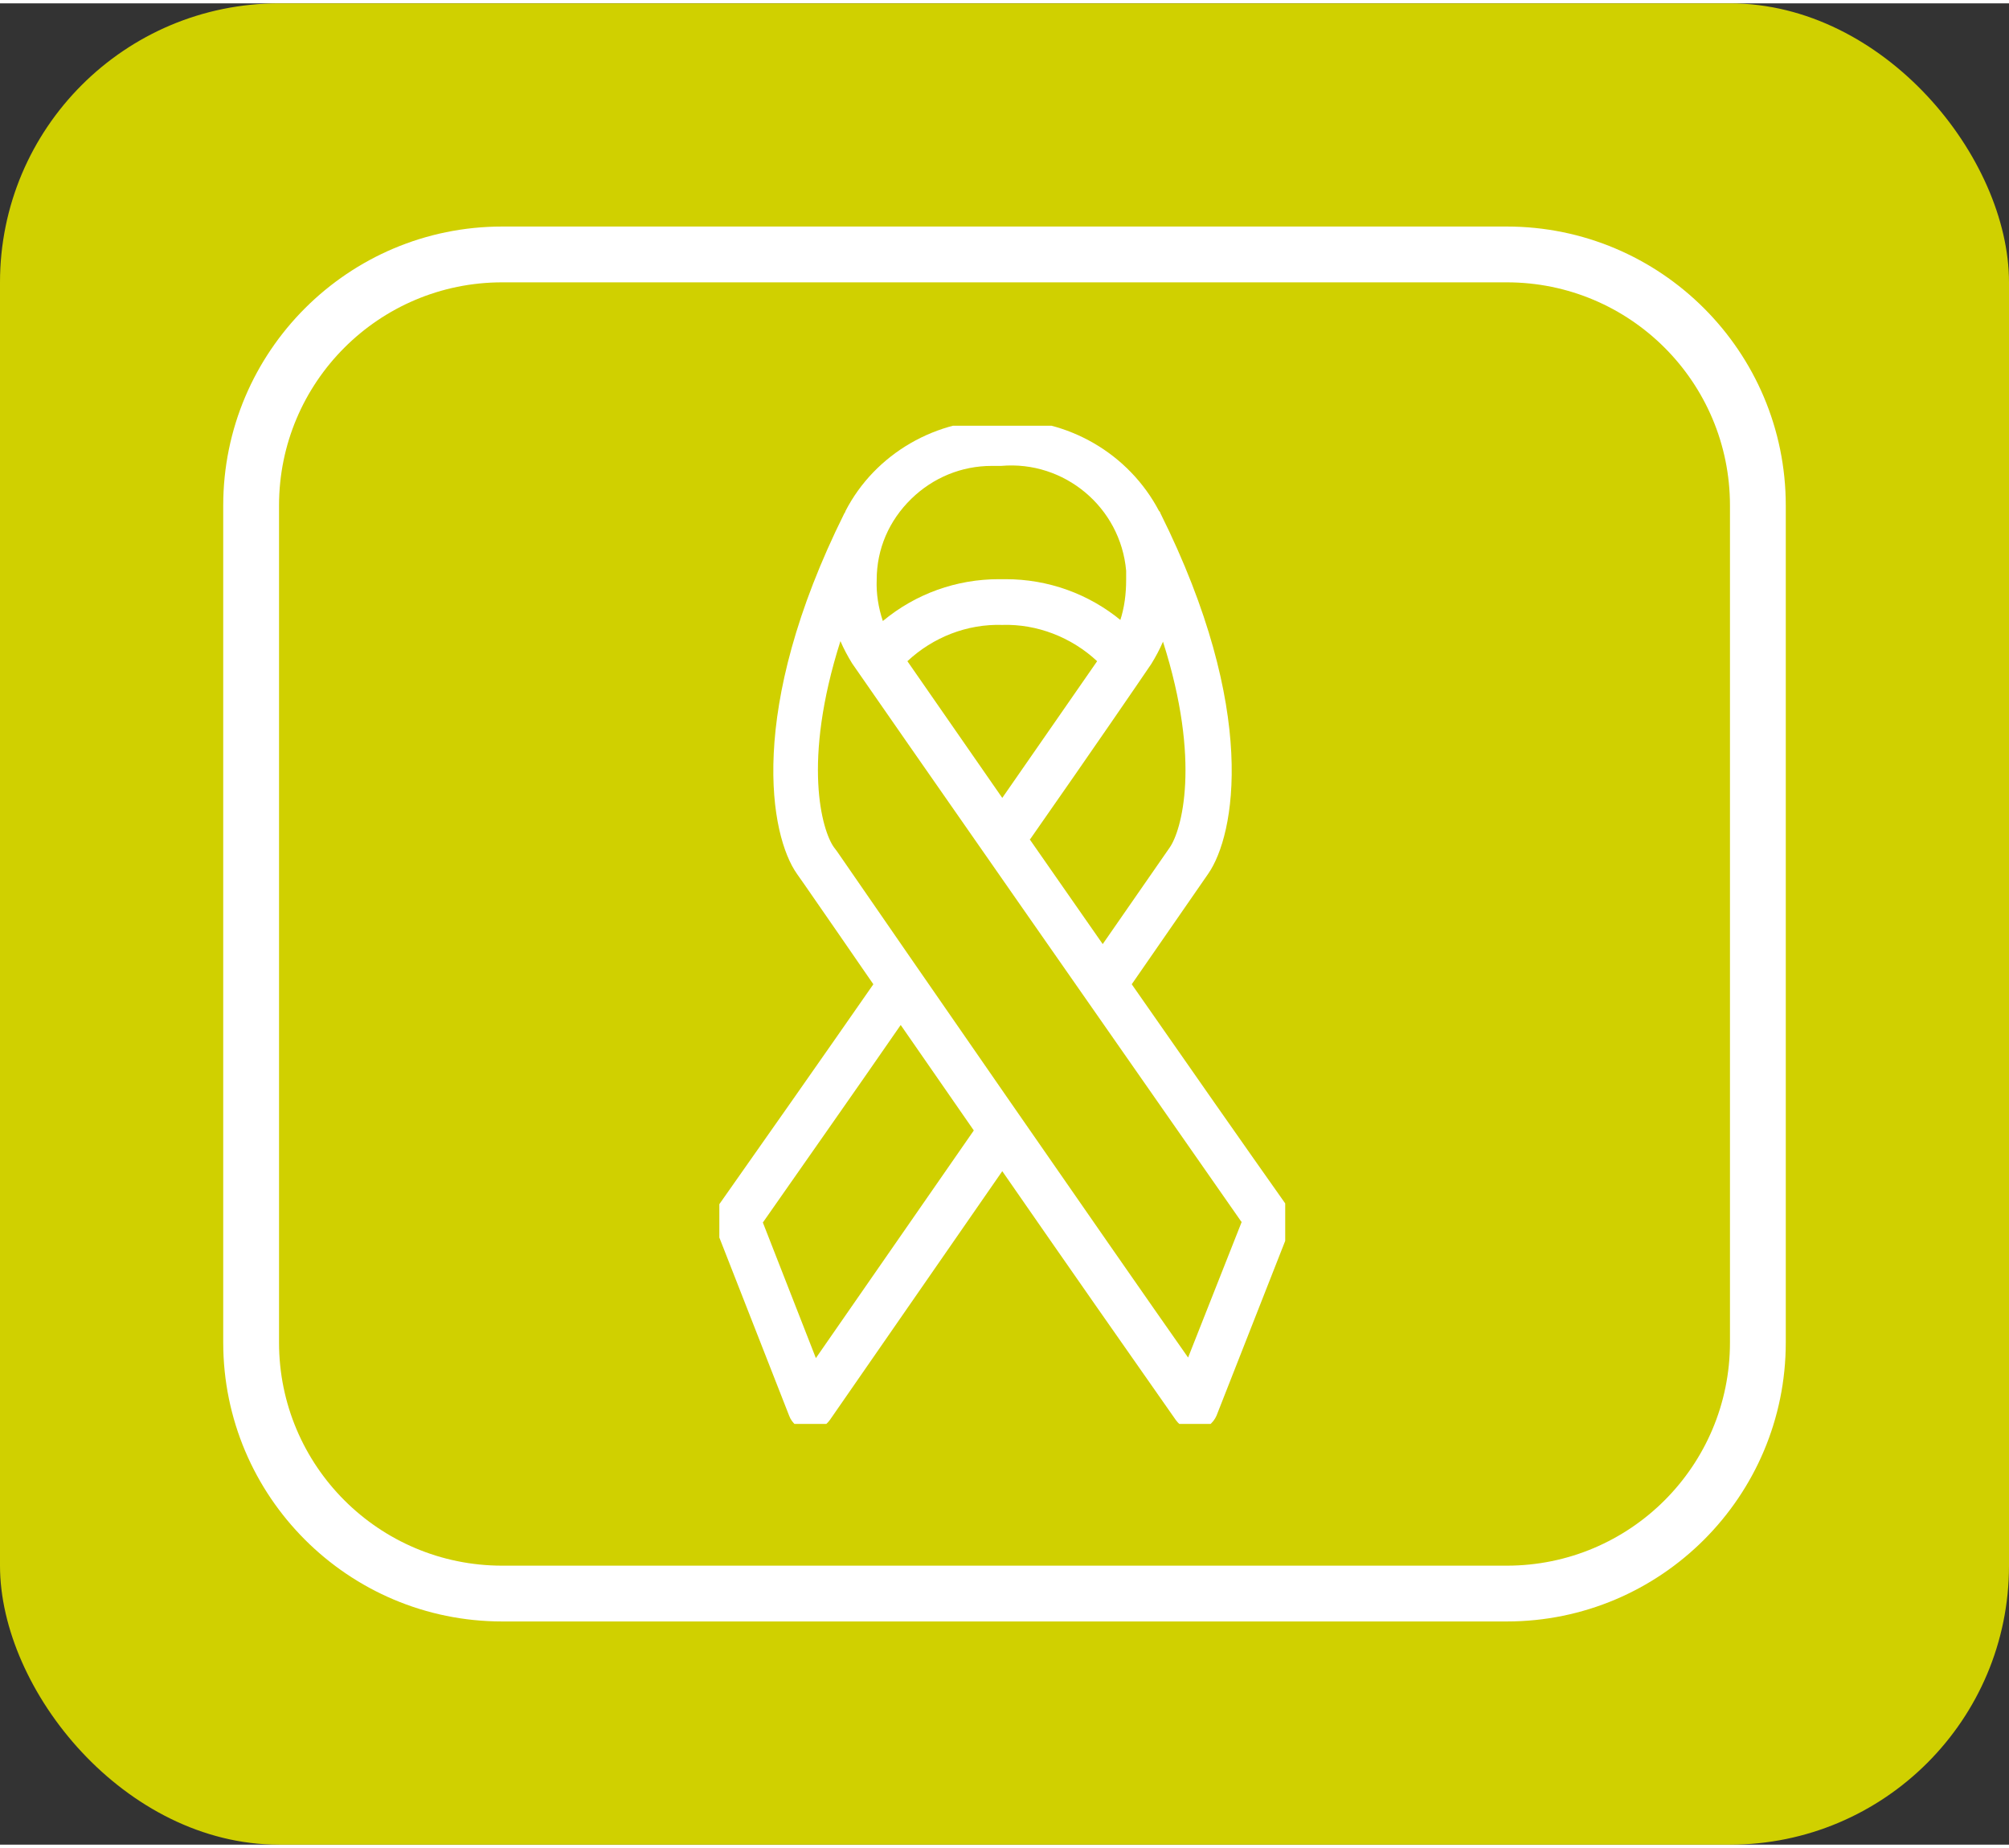
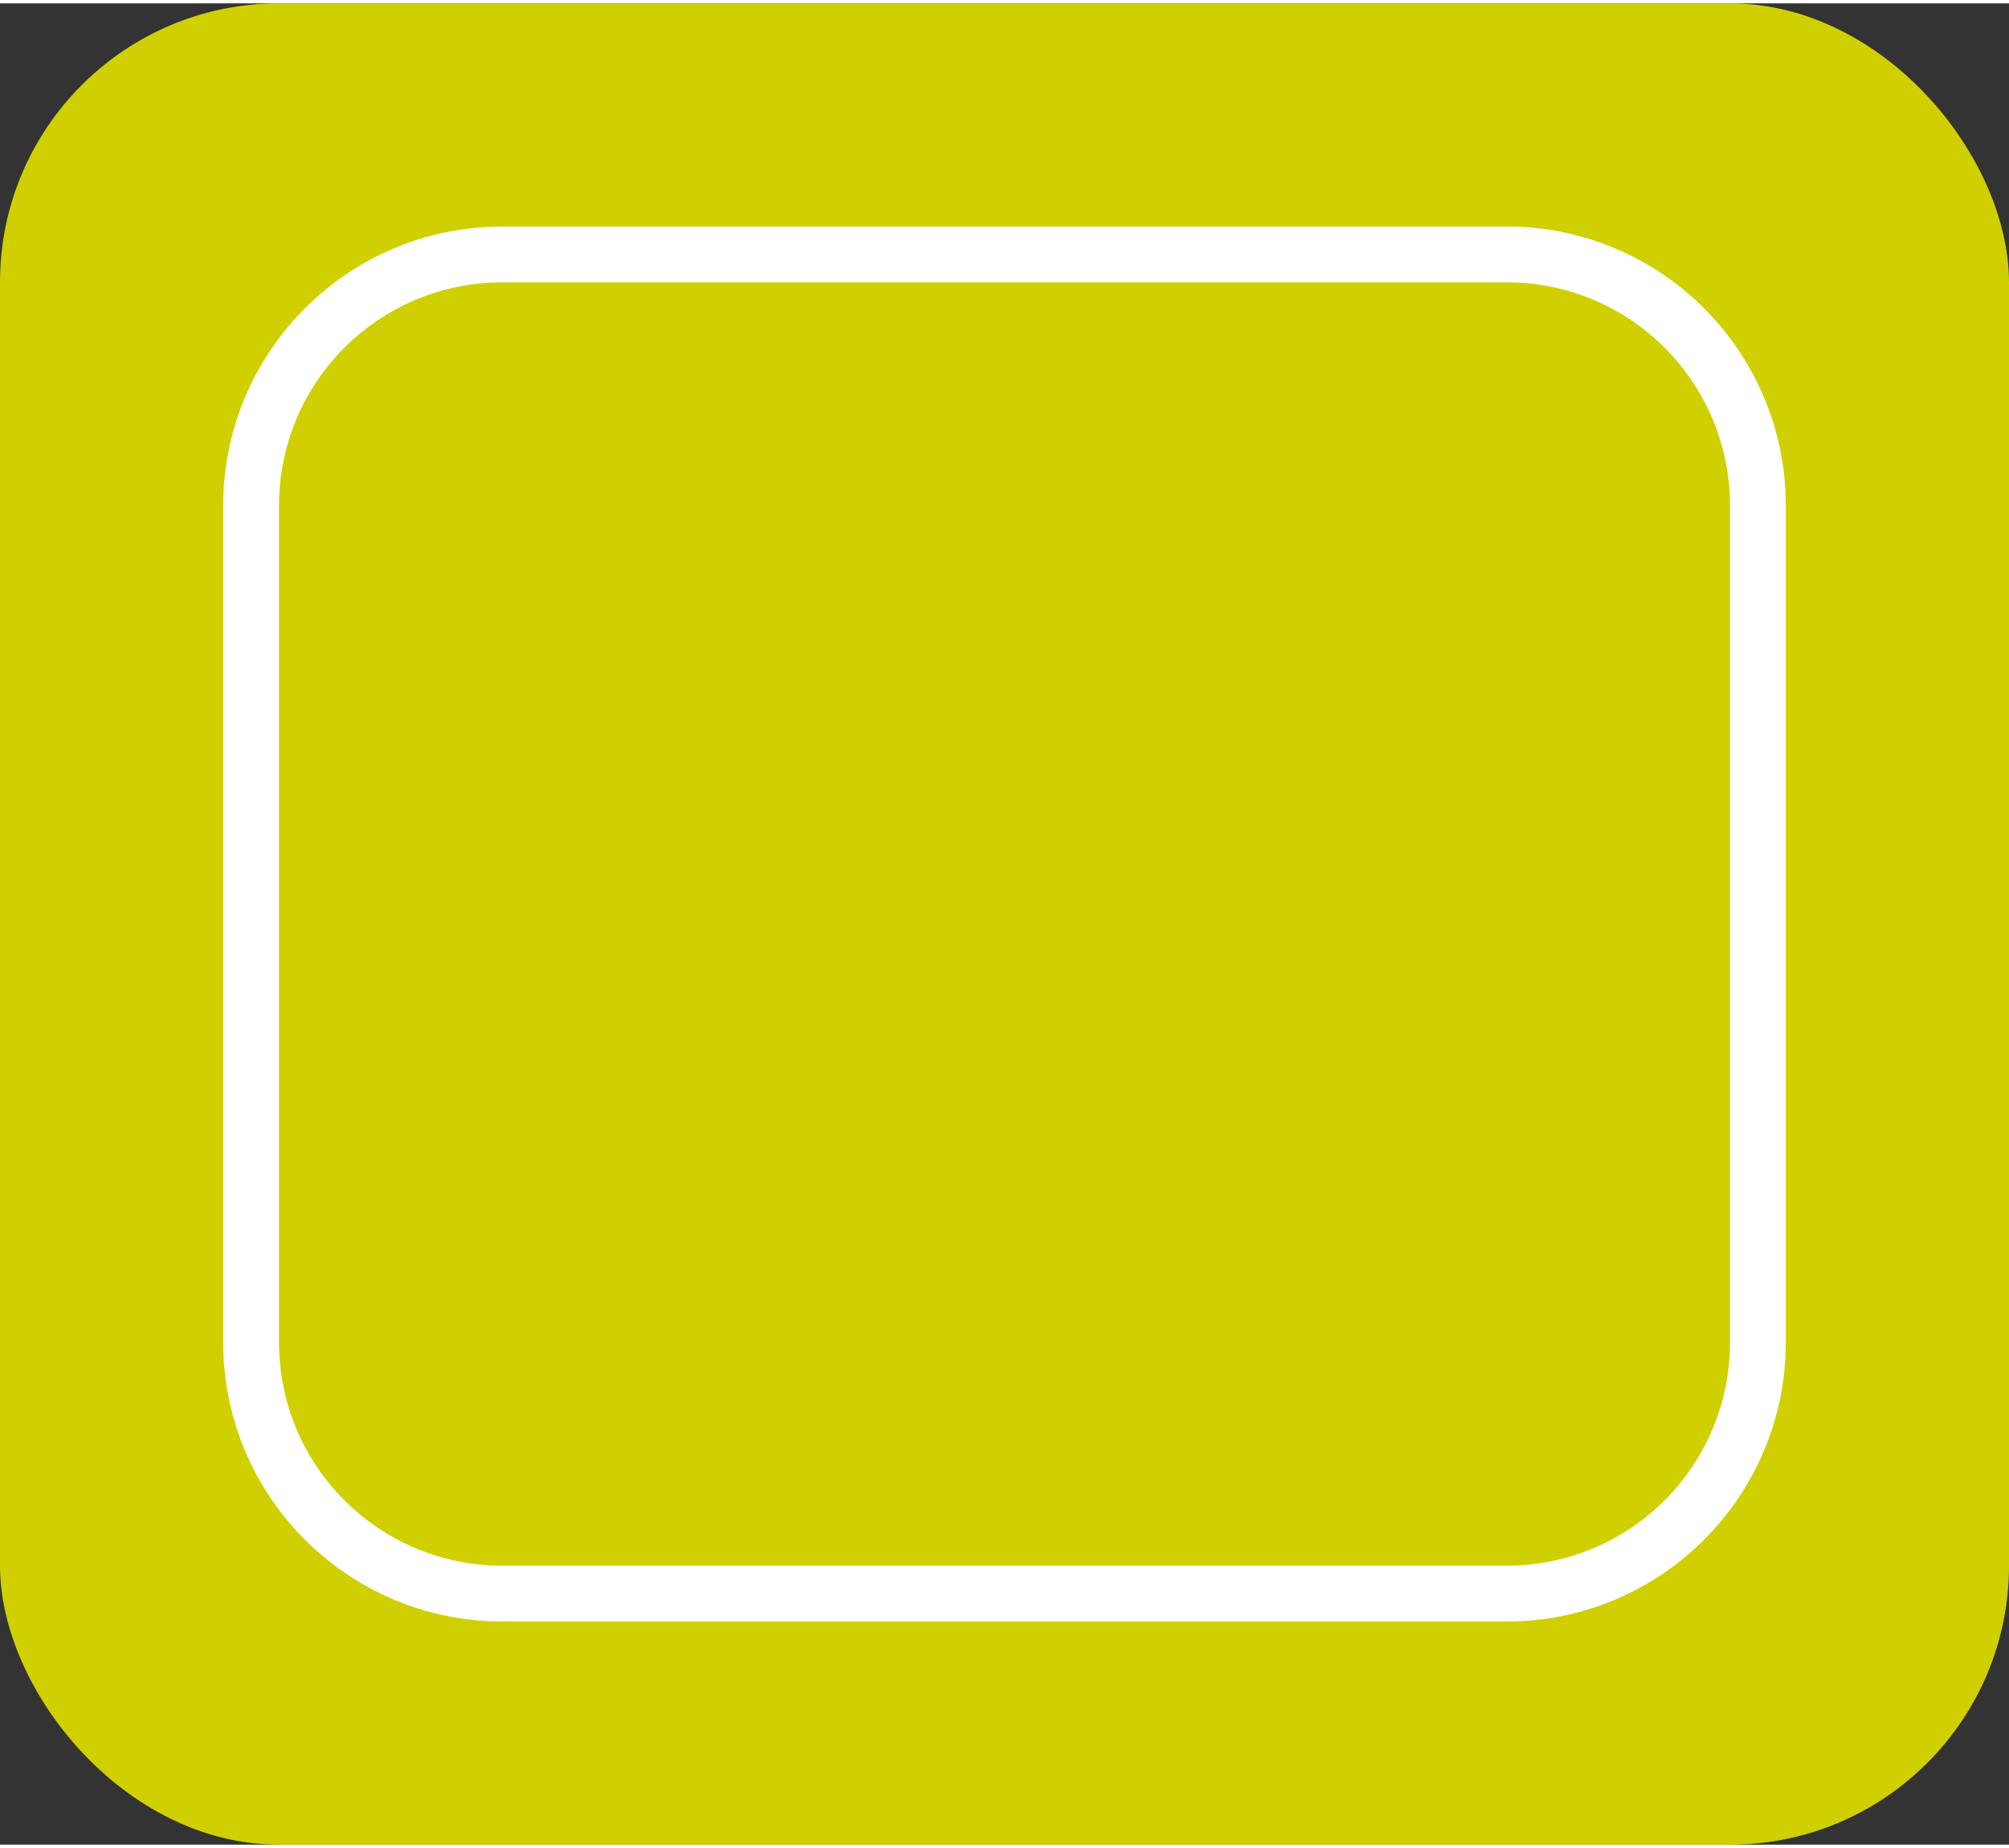
<svg xmlns="http://www.w3.org/2000/svg" id="Layer_1" width=".5in" height=".46in" viewBox="0 0 36 33">
  <rect x="0" y="0" width="36" height="33" fill="#333333" stroke="none" />
  <defs>
    <clipPath id="clippath">
      <rect x="12.89" y="7.57" width="10.14" height="17.89" fill="none" />
    </clipPath>
  </defs>
  <rect id="Rectangle_2013" width="36" height="33" rx="5" ry="5" fill="#d0d000" />
  <rect x="4" y="4" width="28" height="25" rx="5" ry="5" fill="none" />
  <path d="M27,29H9c-2.76,0-5-2.24-5-5v-15c0-2.76,2.24-5,5-5h18c2.76,0,5,2.24,5,5v15c0,2.76-2.24,5-5,5ZM9,5c-2.21,0-4,1.79-4,4v15c0,2.21,1.79,4,4,4h18c2.21,0,4-1.79,4-4v-15c0-2.21-1.79-4-4-4H9Z" fill="#fff" />
  <g clip-path="url(#clippath)">
-     <path d="M23.06,21.55l-.08.06h0s.08-.06.08-.06c-.77-1.09-1.77-2.52-2.78-3.97l1.37-1.98c.48-.69.91-2.92-.86-6.47,0-.02-.02-.03-.02-.03-.54-1.03-1.64-1.67-2.81-1.63-1.17-.04-2.28.6-2.81,1.63,0,.01-.01.03-.02.04-1.76,3.54-1.33,5.78-.85,6.46.15.21.47.68.77,1.11.3.44.52.75.6.87-.98,1.41-2.02,2.89-2.78,3.97-.08.11-.1.26-.05.39l1.32,3.37c.05.14.18.25.35.26h.04c.14,0,.26-.07.34-.18l3.09-4.46c1.15,1.66,2.31,3.32,3.11,4.46.08.11.2.18.34.18h.05c.15-.02.28-.12.34-.26l1.32-3.36c.05-.13.03-.27-.05-.39ZM19.66,11.79c-.35.5-.94,1.36-1.7,2.45-.73-1.05-1.34-1.93-1.7-2.45.46-.43,1.07-.67,1.7-.65.62-.02,1.24.22,1.7.65ZM20.1,11.07c-.59-.49-1.32-.75-2.08-.75-.04,0-.08,0-.12,0-.76,0-1.49.26-2.08.75-.08-.24-.12-.49-.11-.74,0-.55.22-1.06.62-1.45.39-.38.9-.59,1.44-.59.06,0,.12,0,.17,0h0s0,0,0,0c1.13-.1,2.14.74,2.24,1.88,0,.05,0,.1,0,.16,0,.25-.03.5-.11.74ZM18.46,14.98c1.16-1.66,1.96-2.83,2.17-3.14.08-.13.15-.26.21-.4.69,2.16.33,3.39.12,3.69h0s-1.2,1.73-1.2,1.73l-1.31-1.88ZM22.25,21.84l-.96,2.43c-1.37-1.95-5.14-7.4-6.29-9.07l-.06-.08c-.21-.3-.57-1.52.12-3.69.06.14.13.27.21.4.23.34,5.6,8.04,6.97,10ZM17.45,20.2l-2.83,4.08-.95-2.43c.69-.99,1.6-2.28,2.47-3.54l1.31,1.89Z" fill="#fff" />
-   </g>
+     </g>
</svg>